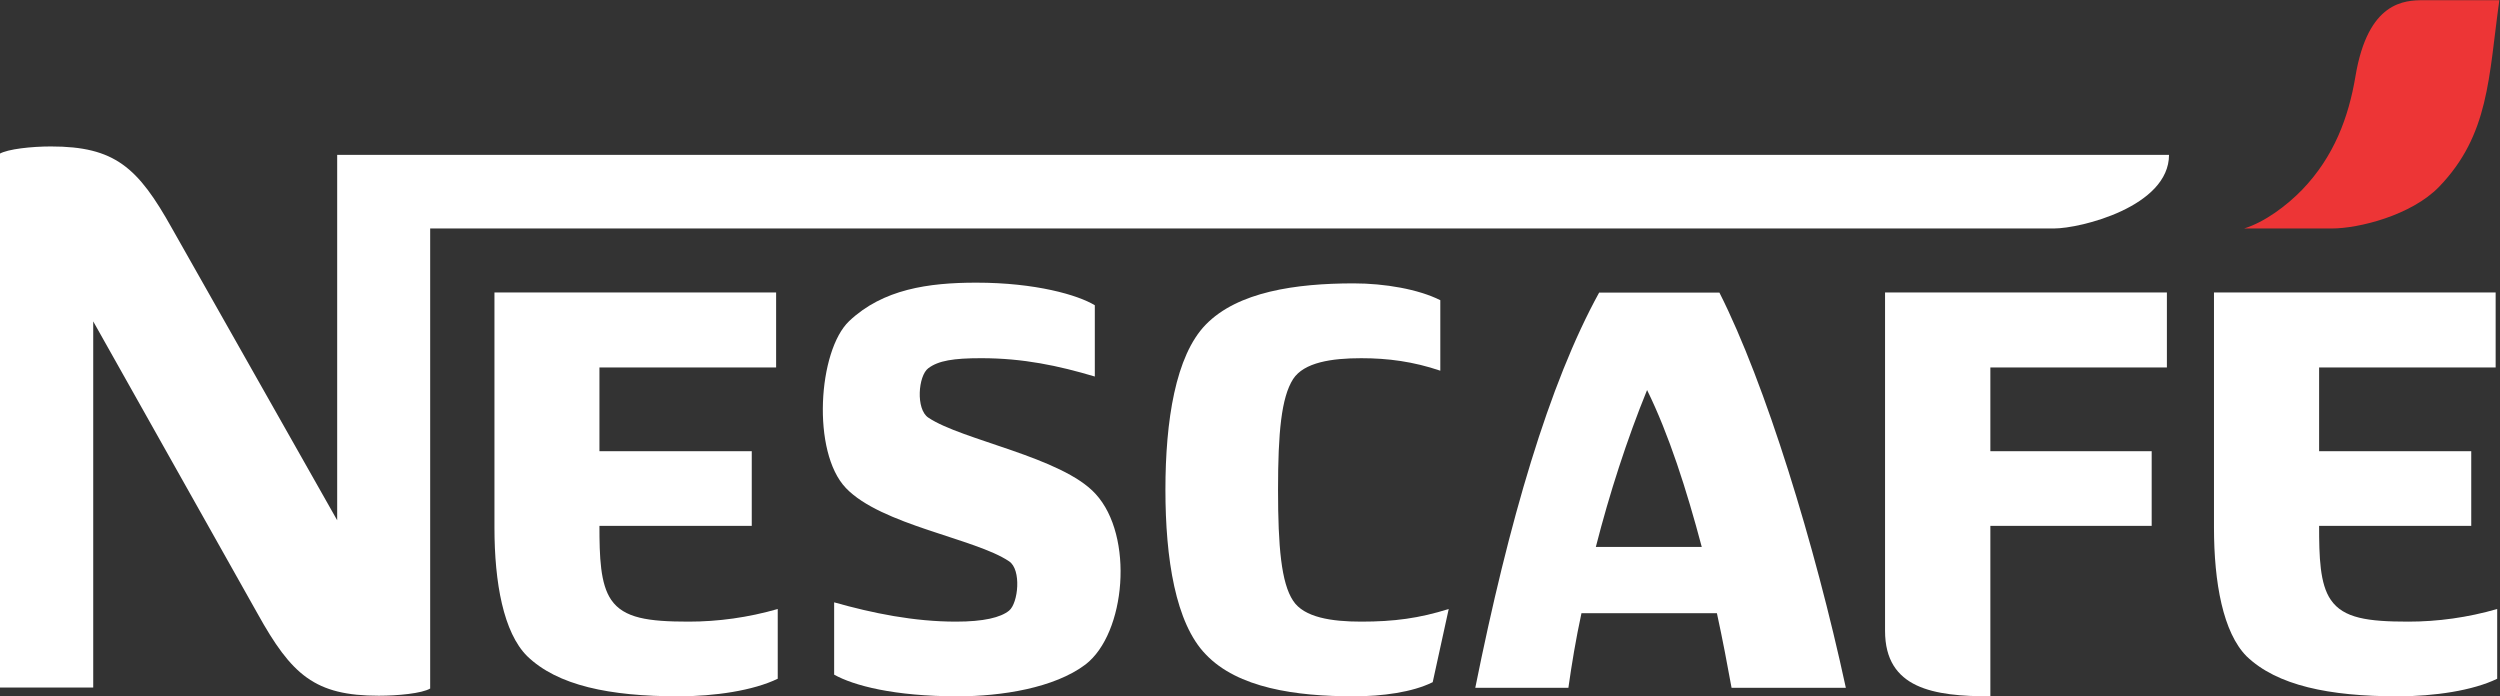
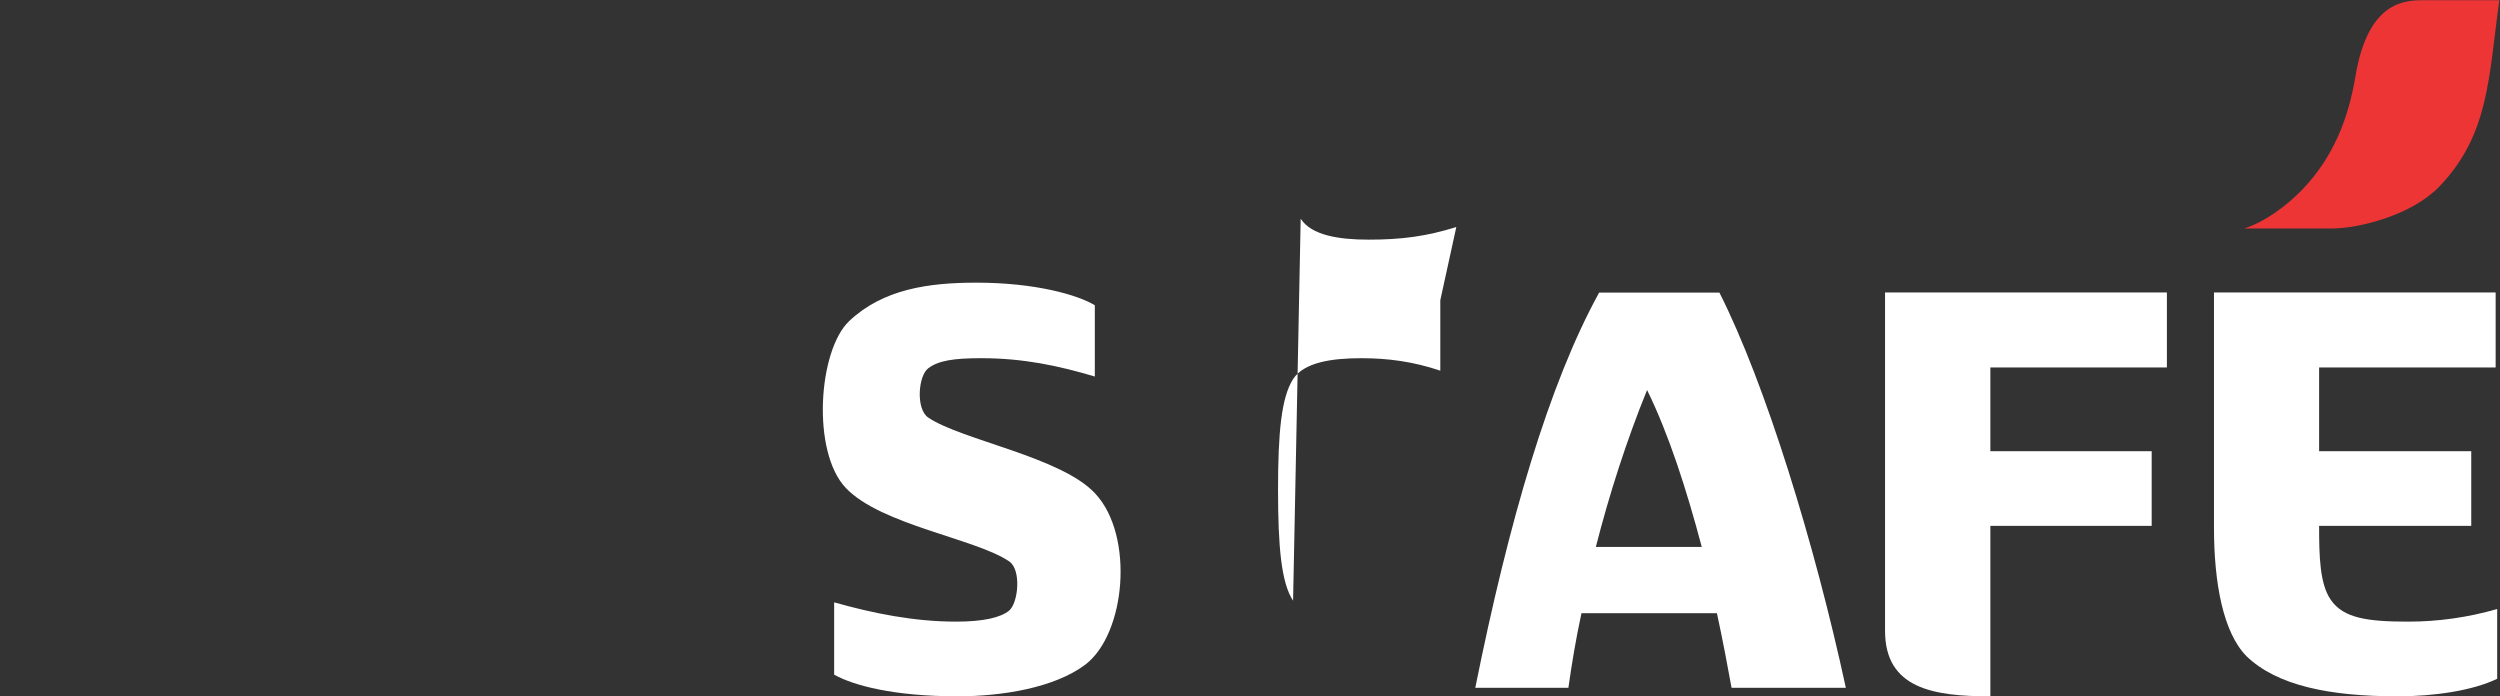
<svg xmlns="http://www.w3.org/2000/svg" xmlns:ns1="http://sodipodi.sourceforge.net/DTD/sodipodi-0.dtd" xmlns:ns2="http://www.inkscape.org/namespaces/inkscape" version="1.1" id="Layer_1" x="0px" y="0px" width="1027.23" height="286.032" viewBox="0 0 1027.23 286.032" enable-background="new 0 0 286.032 1027.23" xml:space="preserve" ns1:docname="logo-nescafe-horizontal.svg" ns2:version="0.92.1 r15371">
  <rect x="0" y="0" width="1027.23" height="286.032" fill="#333333" stroke="none" />
  <defs id="defs23" />
  <ns1:namedview pagecolor="#ffffff" bordercolor="#666666" borderopacity="1" objecttolerance="10" gridtolerance="10" guidetolerance="10" ns2:pageopacity="0" ns2:pageshadow="2" ns2:window-width="1366" ns2:window-height="697" id="namedview21" showgrid="false" showborder="true" ns2:zoom="1.8379526" ns2:cx="66.169041" ns2:cy="203.9878" ns2:window-x="-8" ns2:window-y="-8" ns2:window-maximized="1" ns2:current-layer="Layer_1" ns2:pagecheckerboard="true" />
  <g id="g18" transform="rotate(90,513.439,513.522)">
    <path d="m 31.306,59.129 c 16.776,2.811 32.99,8.794 46.641,21.957 6.459,6.282 13.244,15.31 15.852,23.791 V 68.841 C 93.799,57.82 88.442,36.214 76.717,24.809 55.302,4.119 31.775,4.447 0,0 v 31.034 c 0,7.862 0.397,22.952 31.306,28.095" id="path2" ns2:connector-curvature="0" style="fill:#ed3536" />
    <path d="m 120.155,320.457 v 49.435 c 37.402,20.594 93.851,37.104 162.369,50.884 v -38.257 c -9.7,-1.369 -19.983,-3.062 -30.644,-5.371 v -55.655 c 10.66,-2.323 21.261,-4.32 30.644,-6.021 v -46.956 c -59.07,12.759 -125.009,33.042 -162.369,51.941 m 104.481,50.78 c -21.785,-5.562 -44.154,-12.773 -64.455,-21.051 18.239,-8.972 40.963,-16.236 64.455,-22.464 z" id="path4" ns2:connector-curvature="0" style="fill:#ffffff" />
-     <path d="m 93.796,183.003 v 667.202 h 189.031 c 2.016,3.41 2.955,13.322 2.955,21.111 0,26.289 -8.511,35.824 -33.776,49.841 l -120.03,67.498 h 150.43 v 38.575 H 63.153 c -2.023,-3.439 -3.059,-13.322 -3.059,-21.155 0,-26.29 8.54,-35.78 33.701,-49.812 L 213.687,888.417 H 63.538 V 135.729 c 21.283,0 30.258,36.328 30.258,47.274" id="path6" ns2:connector-curvature="0" style="fill:#ffffff" />
    <path d="m 255.34,37.448 c 0,16.599 -1.38,26.63 -8.945,31.8 -6.538,4.521 -17.663,4.808 -30.399,4.808 V 11.545 H 185.308 V 74.056 H 150.905 V 1.521 h -30.806 v 115.734 h 96.591 c 22.753,0 43.136,-3.758 52.88,-13.389 12.019,-12.5 16.459,-33.9 16.459,-62.215 0,-14.875 -2.364,-30.816 -7.225,-40.765 h -28.656 c 3.501,12.049 5.192,24.468 5.192,36.562" id="path8" ns2:connector-curvature="0" style="fill:#ffffff" />
-     <path d="m 246.394,775.818 c -6.537,4.489 -17.662,4.838 -30.398,4.838 V 718.07 H 185.3 v 62.586 h -34.396 v -72.595 h -30.805 v 115.733 h 96.59 c 22.754,0 43.136,-3.728 52.807,-13.418 12.093,-12.457 16.532,-33.849 16.532,-62.209 0,-14.882 -2.363,-30.748 -7.226,-40.771 h -28.654 c 3.501,12.108 5.192,24.514 5.192,36.623 0,16.555 -1.388,26.614 -8.946,31.799" id="path10" ns2:connector-curvature="0" style="fill:#ffffff" />
    <path d="m 171.509,645.532 c -3.479,5.2 -17.197,4.15 -20.285,0 -3.133,-4.157 -4.13,-10.354 -4.13,-21.739 0,-17.309 3.089,-31.733 7.534,-46.683 h -29.29 c -4.196,6.931 -9.278,24.24 -9.278,48.702 0,19.72 2.682,38.367 15.786,52.229 12.116,12.753 53.804,15.513 68.607,1.339 15.196,-14.505 20.736,-53.177 30.097,-67.031 3.405,-5.178 17.213,-3.787 20.285,0 2.814,3.477 4.507,10.4 4.507,21.814 0,17.249 -3.435,34.166 -7.927,50.055 h 29.713 c 4.454,-7.959 8.902,-24.514 8.902,-50.75 0,-17.982 -3.406,-39.73 -13.076,-52.526 -12.766,-16.592 -52.807,-20.039 -70.078,-4.15 -15.181,13.781 -22.059,54.944 -31.367,68.74" id="path12" ns2:connector-curvature="0" style="fill:#ffffff" />
-     <path d="m 246.74,495.642 c -7.298,4.839 -22.103,6.185 -45.595,6.185 -23.404,0 -37.875,-1.346 -45.463,-6.185 -6.9,-4.489 -8.584,-15.888 -8.584,-27.997 0,-11.037 1.382,-21.415 5.135,-32.495 h -28.975 c -4.513,9.002 -6.906,22.841 -6.906,35.586 0,23.862 3.457,47.659 16.939,60.782 12.765,12.448 39.574,16.583 67.854,16.583 28.278,0 54.873,-4.135 67.654,-16.583 13.821,-13.123 17.227,-36.919 17.227,-60.782 0,-11.717 -1.669,-24.174 -5.813,-32.465 l -30.067,-6.576 c 3.813,12.108 5.194,22.486 5.194,35.949 0,12.11 -1.685,23.509 -8.6,27.998" id="path14" ns2:connector-curvature="0" style="fill:#ffffff" />
+     <path d="m 246.74,495.642 c -7.298,4.839 -22.103,6.185 -45.595,6.185 -23.404,0 -37.875,-1.346 -45.463,-6.185 -6.9,-4.489 -8.584,-15.888 -8.584,-27.997 0,-11.037 1.382,-21.415 5.135,-32.495 h -28.975 l -30.067,-6.576 c 3.813,12.108 5.194,22.486 5.194,35.949 0,12.11 -1.685,23.509 -8.6,27.998" id="path14" ns2:connector-curvature="0" style="fill:#ffffff" />
    <path d="m 259.134,252.408 c 23.795,0 26.898,-20.067 26.898,-43.271 h -70.041 v -66.285 h -30.688 v 66.285 h -34.396 v -72.535 h -30.806 v 115.807 h 139.033 z" id="path16" ns2:connector-curvature="0" style="fill:#ffffff" />
  </g>
</svg>